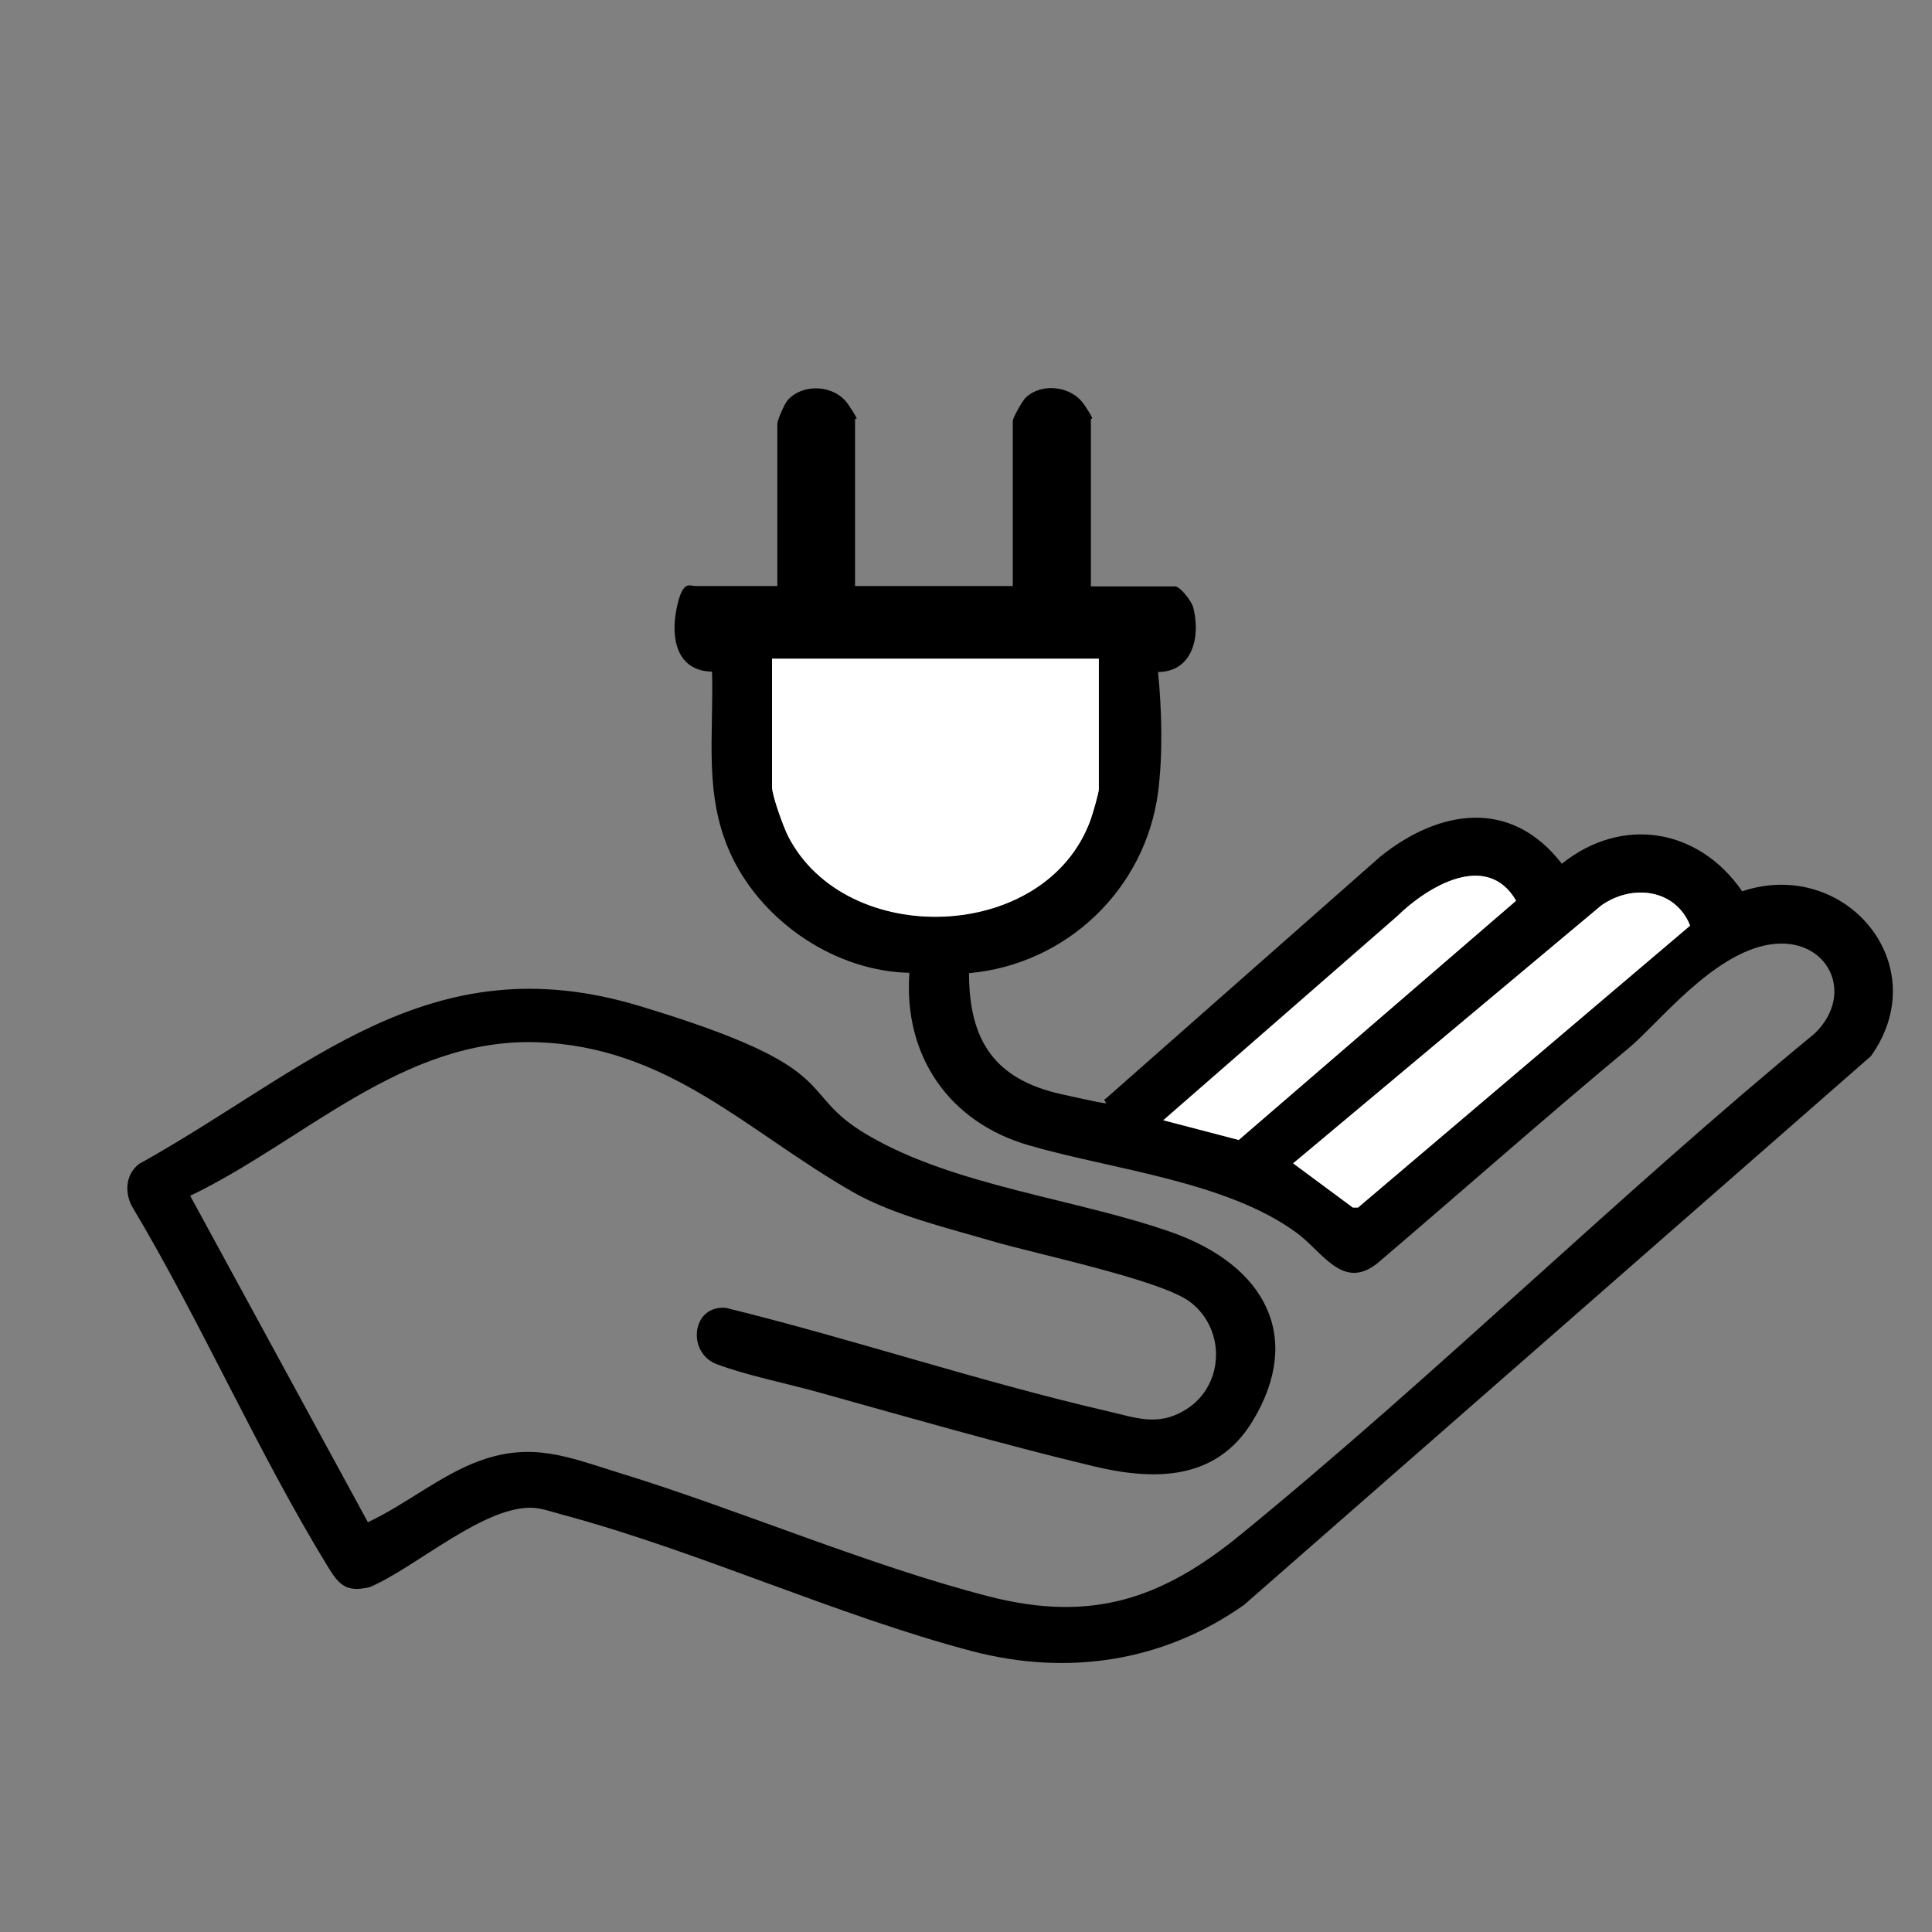
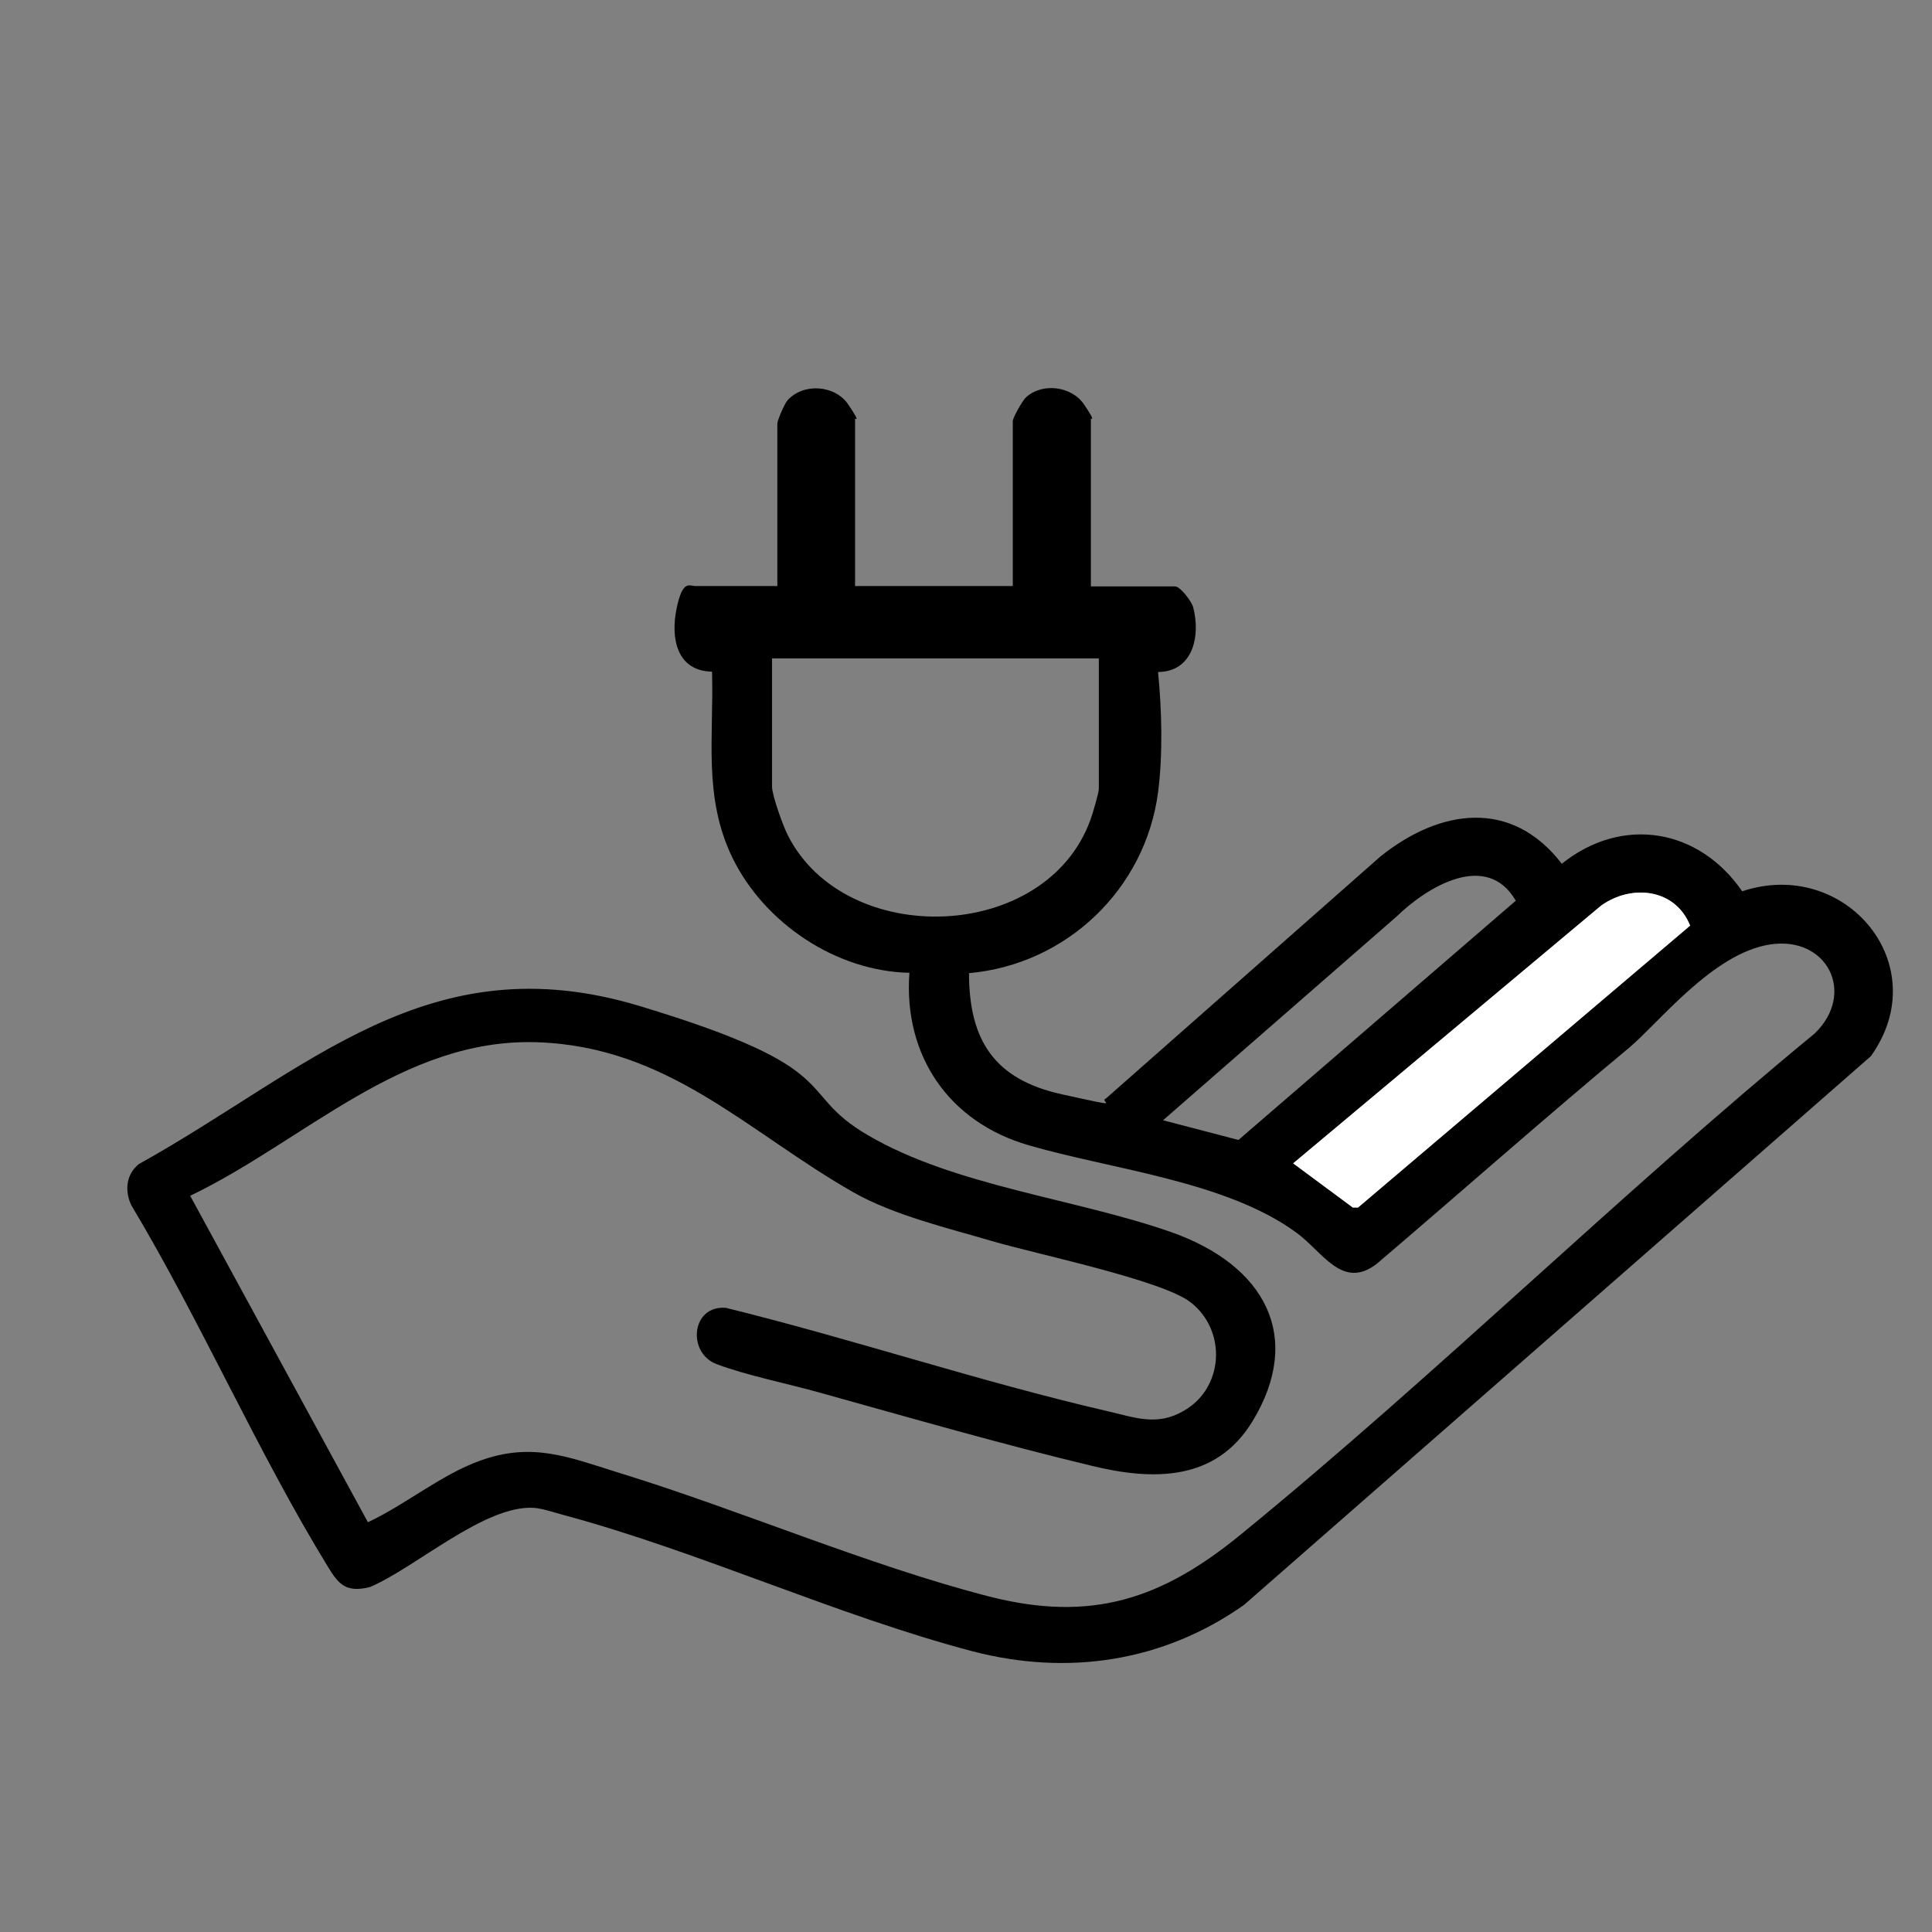
<svg xmlns="http://www.w3.org/2000/svg" width="64" height="64" viewBox="0 0 64 64" fill="none">
  <rect x="0" y="0" width="64" height="64" fill="#808080" stroke="none" />
  <path d="M28.312 19.413H33.55V13.95C33.55 13.838 33.862 13.287 33.975 13.175C34.512 12.662 35.5 12.787 35.912 13.4C36.325 14.012 36.137 13.838 36.137 13.875V19.425H38.925C39.1 19.425 39.475 19.925 39.525 20.113C39.775 21.062 39.525 22.25 38.362 22.262C38.487 23.525 38.525 24.988 38.362 26.25C37.937 29.462 35.325 31.95 32.1 32.237C32.1 34.487 32.962 35.763 35.175 36.25C37.387 36.737 36.362 36.5 36.637 36.388L45.725 28.375C47.687 26.8 50.062 26.438 51.737 28.613C53.737 27.012 56.275 27.438 57.712 29.525C61.125 28.387 64.137 31.962 61.975 34.987L41.212 53.163C38.537 55.05 35.375 55.525 32.212 54.7C27.712 53.513 23.175 51.4 18.675 50.188C18.387 50.112 17.987 49.975 17.7 49.95C16.062 49.837 13.762 51.938 12.25 52.575C11.475 52.763 11.225 52.5 10.862 51.9C8.525 48.087 6.662 43.788 4.35 39.925C4.125 39.45 4.175 38.9 4.6 38.562C10.237 35.425 14.187 31.212 21.187 33.325C28.187 35.438 26.25 36.15 28.762 37.612C31.625 39.288 35.65 39.712 38.787 40.812C41.925 41.913 43.187 44.3 41.487 47.087C40.275 49.075 38.2 49.05 36.187 48.562C33.212 47.85 30.137 46.962 27.175 46.138C26.112 45.837 24.725 45.562 23.737 45.188C22.75 44.812 22.9 43.225 24.05 43.325C28.262 44.362 32.475 45.775 36.7 46.75C37.575 46.95 38.312 47.25 39.187 46.75C40.55 46 40.65 44.075 39.437 43.138C38.487 42.4 34.3 41.538 32.862 41.112C31.425 40.688 29.625 40.263 28.275 39.5C24.762 37.5 22.15 34.663 17.775 34.525C13.325 34.388 10.075 37.8 6.3 39.612L12.187 50.425C13.425 49.85 14.612 48.85 15.9 48.388C17.625 47.763 18.825 48.263 20.462 48.775C24.5 50.013 28.737 51.85 32.775 52.888C36.162 53.75 38.487 52.975 41.112 50.825C47.612 45.513 53.625 39.575 60.112 34.237C61.5 32.9 60.525 30.988 58.625 31.288C56.725 31.587 54.925 33.913 53.962 34.712C51.15 37.05 48.412 39.475 45.625 41.85C44.475 42.763 43.812 41.462 42.95 40.837C40.625 39.125 36.812 38.737 34.075 37.938C31.437 37.175 29.925 34.975 30.125 32.225C27.7 32.175 25.325 30.587 24.262 28.413C23.287 26.4 23.65 24.413 23.587 22.25C22.412 22.225 22.212 21.137 22.412 20.163C22.612 19.188 22.837 19.413 23.037 19.413H25.75V14.037C25.75 13.925 25.987 13.375 26.087 13.262C26.612 12.675 27.662 12.75 28.1 13.4C28.537 14.05 28.325 13.838 28.325 13.875V19.425L28.312 19.413ZM36.4 21.812H25.575V26.062C25.575 26.35 25.95 27.387 26.1 27.675C28.012 31.438 34.65 31.238 36.125 27.15C36.187 26.988 36.4 26.262 36.4 26.137V21.8V21.812ZM38.537 37.112L41.025 37.763L50.212 29.837C49.25 28.175 47.275 29.375 46.262 30.363L38.525 37.112H38.537ZM55.987 30.663C55.5 29.438 54.062 29.275 53.037 30L42.837 38.538L44.812 40H44.987L55.987 30.663Z" fill="black" />
-   <path d="M36.4 21.812V26.15C36.4 26.262 36.188 27 36.125 27.163C34.65 31.238 28.013 31.45 26.1 27.688C25.95 27.387 25.575 26.35 25.575 26.075V21.825H36.4V21.812Z" fill="white" />
  <path d="M55.988 30.662L44.988 40H44.813L42.838 38.537L53.038 30C54.05 29.275 55.5 29.437 55.988 30.662Z" fill="white" />
-   <path d="M38.537 37.112L46.275 30.362C47.287 29.362 49.262 28.175 50.225 29.837L41.037 37.762L38.55 37.112H38.537Z" fill="white" />
</svg>